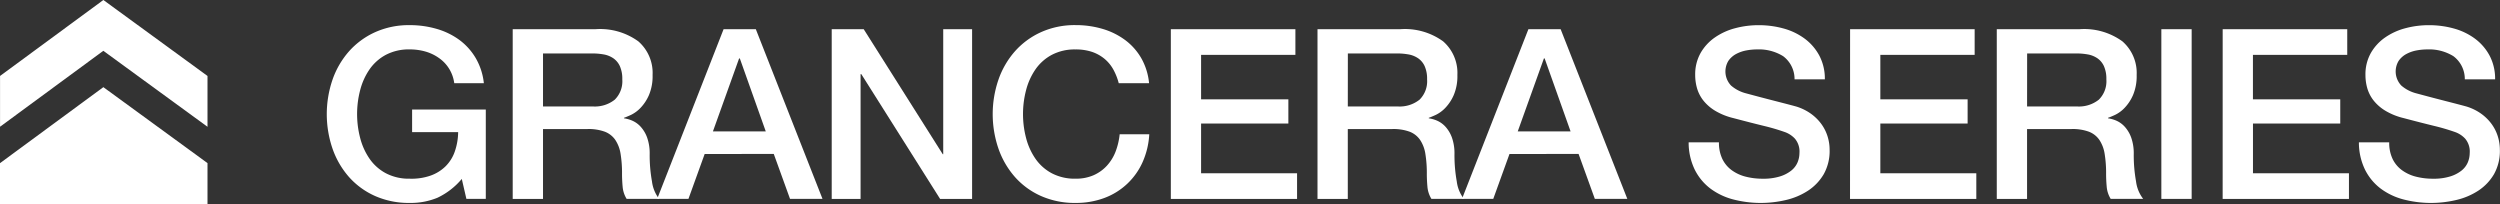
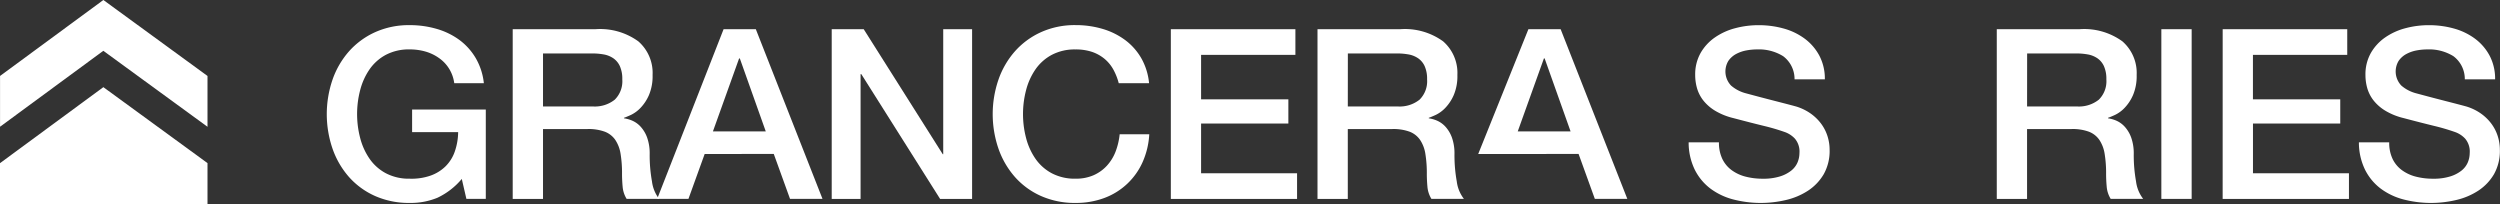
<svg xmlns="http://www.w3.org/2000/svg" width="244.857" height="20" viewBox="0 0 244.857 20">
  <rect x="0" y="0" width="244.857" height="20" fill="#333333" stroke="none" />
  <g id="グループ_4" data-name="グループ 4" transform="translate(0 0)">
    <path id="パス_31" data-name="パス 31" d="M68.78,87.432h-1.9l-.451-1.955a7.038,7.038,0,0,1-2.375,1.839,6.858,6.858,0,0,1-2.731.511,8.141,8.141,0,0,1-3.407-.687,7.483,7.483,0,0,1-2.553-1.873,8.338,8.338,0,0,1-1.6-2.771,10.424,10.424,0,0,1,0-6.726A8.327,8.327,0,0,1,55.365,73a7.621,7.621,0,0,1,2.553-1.886,8.024,8.024,0,0,1,3.407-.7,9.4,9.4,0,0,1,2.624.361,7.087,7.087,0,0,1,2.22,1.07,5.98,5.98,0,0,1,1.615,1.781A6.168,6.168,0,0,1,68.59,76.1h-2.9a3.549,3.549,0,0,0-1.5-2.467A4.35,4.35,0,0,0,62.869,73a5.608,5.608,0,0,0-1.544-.209,4.838,4.838,0,0,0-2.339.534,4.562,4.562,0,0,0-1.6,1.432,6.384,6.384,0,0,0-.914,2.036,9.272,9.272,0,0,0,0,4.657,6.362,6.362,0,0,0,.914,2.036,4.537,4.537,0,0,0,1.6,1.431,4.813,4.813,0,0,0,2.339.536,5.642,5.642,0,0,0,2.018-.292,4.016,4.016,0,0,0,1.483-.907,3.78,3.78,0,0,0,.915-1.455,6,6,0,0,0,.332-1.908h-4.51V78.679H68.78Z" transform="translate(-21.2 -67.952)" fill="#fff" />
    <path id="パス_32" data-name="パス 32" d="M69.571,70.772h8.1a6.375,6.375,0,0,1,4.2,1.187,4.1,4.1,0,0,1,1.4,3.3,4.729,4.729,0,0,1-.357,1.967,4.265,4.265,0,0,1-.83,1.257,3.228,3.228,0,0,1-.938.687c-.309.14-.534.233-.677.279V79.5a3.107,3.107,0,0,1,.819.233,2.43,2.43,0,0,1,.819.594,3.216,3.216,0,0,1,.629,1.058,4.61,4.61,0,0,1,.25,1.63,14.5,14.5,0,0,0,.225,2.666,3.489,3.489,0,0,0,.7,1.71H80.729a2.675,2.675,0,0,1-.391-1.188c-.04-.433-.06-.852-.06-1.256a11.786,11.786,0,0,0-.142-1.966,3.384,3.384,0,0,0-.523-1.374,2.2,2.2,0,0,0-1.032-.8,4.635,4.635,0,0,0-1.675-.257H72.539v6.844H69.571Zm2.968,7.565h4.867a3.126,3.126,0,0,0,2.161-.664,2.542,2.542,0,0,0,.737-1.99,3.034,3.034,0,0,0-.238-1.292,1.893,1.893,0,0,0-.653-.78,2.432,2.432,0,0,0-.95-.372,6.378,6.378,0,0,0-1.1-.093H72.539Z" transform="translate(-19.355 -67.912)" fill="#fff" />
    <path id="パス_33" data-name="パス 33" d="M88.792,70.772H91.95l6.531,16.62H95.3l-1.591-4.4H86.94l-1.59,4.4H82.287ZM87.748,80.781h5.175l-2.54-7.146h-.071Z" transform="translate(-17.922 -67.912)" fill="#fff" />
    <path id="パス_34" data-name="パス 34" d="M97.65,70.772h3.135l7.74,12.244h.047V70.772H111.4V87.393h-3.135l-7.716-12.221h-.071V87.393H97.65Z" transform="translate(-16.19 -67.912)" fill="#fff" />
    <path id="パス_35" data-name="パス 35" d="M124.165,76.1a5.81,5.81,0,0,0-.522-1.326,3.7,3.7,0,0,0-.855-1.048,3.871,3.871,0,0,0-1.223-.687,4.948,4.948,0,0,0-1.627-.245,4.821,4.821,0,0,0-2.338.535,4.555,4.555,0,0,0-1.6,1.432,6.4,6.4,0,0,0-.914,2.036,9.272,9.272,0,0,0,0,4.657A6.409,6.409,0,0,0,116,83.487a4.552,4.552,0,0,0,1.6,1.431,4.821,4.821,0,0,0,2.338.535,4.274,4.274,0,0,0,1.757-.337,3.926,3.926,0,0,0,1.306-.93,4.372,4.372,0,0,0,.855-1.386,6.6,6.6,0,0,0,.4-1.7h2.9a7.734,7.734,0,0,1-.651,2.724,6.607,6.607,0,0,1-3.741,3.515,7.884,7.884,0,0,1-2.825.488,8.125,8.125,0,0,1-3.406-.687,7.454,7.454,0,0,1-2.553-1.874,8.346,8.346,0,0,1-1.6-2.77,10.408,10.408,0,0,1,0-6.728,8.335,8.335,0,0,1,1.6-2.77,7.591,7.591,0,0,1,2.553-1.887,8.008,8.008,0,0,1,3.406-.7,9.181,9.181,0,0,1,2.683.383,7.035,7.035,0,0,1,2.22,1.117A5.849,5.849,0,0,1,126.4,73.7a6.134,6.134,0,0,1,.737,2.4Z" transform="translate(-14.593 -67.952)" fill="#fff" />
    <path id="パス_36" data-name="パス 36" d="M127.5,70.772h12.2v2.514h-9.237v4.353h8.548v2.375h-8.548v4.865h9.4v2.515H127.5Z" transform="translate(-12.825 -67.912)" fill="#fff" />
    <path id="パス_37" data-name="パス 37" d="M140.41,70.772h8.1a6.375,6.375,0,0,1,4.2,1.187,4.1,4.1,0,0,1,1.4,3.3,4.729,4.729,0,0,1-.357,1.967,4.265,4.265,0,0,1-.83,1.257,3.228,3.228,0,0,1-.938.687c-.309.14-.534.233-.677.279V79.5a3.107,3.107,0,0,1,.819.233,2.43,2.43,0,0,1,.819.594,3.216,3.216,0,0,1,.629,1.058,4.61,4.61,0,0,1,.25,1.63,14.5,14.5,0,0,0,.225,2.666,3.489,3.489,0,0,0,.7,1.71h-3.182a2.675,2.675,0,0,1-.391-1.188c-.04-.433-.06-.852-.06-1.256a11.786,11.786,0,0,0-.142-1.966,3.383,3.383,0,0,0-.523-1.374,2.2,2.2,0,0,0-1.031-.8,4.635,4.635,0,0,0-1.675-.257h-4.369v6.844H140.41Zm2.968,7.565h4.867a3.126,3.126,0,0,0,2.161-.664,2.542,2.542,0,0,0,.737-1.99,3.034,3.034,0,0,0-.238-1.292,1.892,1.892,0,0,0-.653-.78,2.432,2.432,0,0,0-.95-.372,6.378,6.378,0,0,0-1.1-.093h-4.819Z" transform="translate(-11.37 -67.912)" fill="#fff" />
-     <path id="パス_38" data-name="パス 38" d="M159.632,70.772h3.158l6.531,16.62h-3.182l-1.591-4.4H157.78l-1.59,4.4h-3.063Zm-1.044,10.009h5.175l-2.54-7.146h-.071Z" transform="translate(-9.936 -67.912)" fill="#fff" />
+     <path id="パス_38" data-name="パス 38" d="M159.632,70.772h3.158l6.531,16.62h-3.182l-1.591-4.4H157.78h-3.063Zm-1.044,10.009h5.175l-2.54-7.146h-.071Z" transform="translate(-9.936 -67.912)" fill="#fff" />
    <path id="パス_39" data-name="パス 39" d="M176.046,81.893a3.66,3.66,0,0,0,.333,1.629,2.947,2.947,0,0,0,.926,1.106,3.969,3.969,0,0,0,1.365.628,6.643,6.643,0,0,0,1.674.2,5.465,5.465,0,0,0,1.662-.22,3.4,3.4,0,0,0,1.116-.571,2.072,2.072,0,0,0,.618-.8,2.387,2.387,0,0,0,.19-.92,1.953,1.953,0,0,0-.441-1.408,2.472,2.472,0,0,0-.961-.64,20.408,20.408,0,0,0-2.1-.618q-1.2-.292-2.958-.757a6.431,6.431,0,0,1-1.816-.733,4.3,4.3,0,0,1-1.152-1.013,3.54,3.54,0,0,1-.605-1.188,4.687,4.687,0,0,1-.178-1.28,4.251,4.251,0,0,1,.535-2.176,4.684,4.684,0,0,1,1.412-1.524,6.266,6.266,0,0,1,1.994-.9,8.88,8.88,0,0,1,2.257-.29,9.08,9.08,0,0,1,2.5.336,6.241,6.241,0,0,1,2.066,1.013,5,5,0,0,1,1.412,1.666,4.835,4.835,0,0,1,.523,2.292h-2.968a2.79,2.79,0,0,0-1.116-2.27,4.5,4.5,0,0,0-2.54-.663,5.742,5.742,0,0,0-1.069.1,3.44,3.44,0,0,0-1,.349,2.167,2.167,0,0,0-.749.663,2,2,0,0,0,.262,2.434,3.626,3.626,0,0,0,1.461.756l.748.2q.651.175,1.46.384t1.579.407q.771.2,1.1.292a4.965,4.965,0,0,1,1.449.7,4.531,4.531,0,0,1,1.033,1.011,4.162,4.162,0,0,1,.616,1.223,4.381,4.381,0,0,1,.2,1.3A4.63,4.63,0,0,1,186.315,85a4.865,4.865,0,0,1-1.531,1.618,6.713,6.713,0,0,1-2.161.919,10.746,10.746,0,0,1-5.2-.057,6.45,6.45,0,0,1-2.232-1.072,5.269,5.269,0,0,1-1.52-1.85,6.062,6.062,0,0,1-.593-2.665Z" transform="translate(-7.687 -67.952)" fill="#fff" />
-     <path id="パス_40" data-name="パス 40" d="M187.289,70.772h12.2v2.514h-9.237v4.353H198.8v2.375h-8.548v4.865h9.4v2.515h-12.37Z" transform="translate(-6.086 -67.912)" fill="#fff" />
    <path id="パス_41" data-name="パス 41" d="M200.2,70.772h8.1a6.375,6.375,0,0,1,4.2,1.187,4.1,4.1,0,0,1,1.4,3.3,4.729,4.729,0,0,1-.357,1.967,4.265,4.265,0,0,1-.83,1.257,3.227,3.227,0,0,1-.938.687c-.309.14-.534.233-.677.279V79.5a3.107,3.107,0,0,1,.819.233,2.43,2.43,0,0,1,.819.594,3.216,3.216,0,0,1,.629,1.058,4.61,4.61,0,0,1,.25,1.63,14.5,14.5,0,0,0,.225,2.666,3.489,3.489,0,0,0,.7,1.71h-3.182a2.675,2.675,0,0,1-.391-1.188c-.04-.433-.06-.852-.06-1.256a11.787,11.787,0,0,0-.142-1.966,3.384,3.384,0,0,0-.523-1.374,2.2,2.2,0,0,0-1.032-.8,4.635,4.635,0,0,0-1.675-.257h-4.369v6.844H200.2Zm2.968,7.565h4.867a3.126,3.126,0,0,0,2.161-.664,2.542,2.542,0,0,0,.737-1.99,3.034,3.034,0,0,0-.238-1.292,1.892,1.892,0,0,0-.653-.78,2.432,2.432,0,0,0-.95-.372,6.378,6.378,0,0,0-1.1-.093h-4.819Z" transform="translate(-4.63 -67.912)" fill="#fff" />
    <rect id="長方形_23" data-name="長方形 23" width="2.968" height="16.621" transform="translate(211.689 2.86)" fill="#fff" />
    <path id="パス_42" data-name="パス 42" d="M220.085,70.772h12.2v2.514h-9.237v4.353H231.6v2.375h-8.548v4.865h9.4v2.515h-12.37Z" transform="translate(-2.389 -67.912)" fill="#fff" />
    <path id="パス_43" data-name="パス 43" d="M235.043,81.893a3.66,3.66,0,0,0,.333,1.629,2.947,2.947,0,0,0,.926,1.106,3.969,3.969,0,0,0,1.365.628,6.643,6.643,0,0,0,1.674.2,5.466,5.466,0,0,0,1.662-.22,3.4,3.4,0,0,0,1.116-.571,2.072,2.072,0,0,0,.618-.8,2.387,2.387,0,0,0,.19-.92,1.953,1.953,0,0,0-.441-1.408,2.472,2.472,0,0,0-.961-.64,20.4,20.4,0,0,0-2.1-.618q-1.2-.292-2.958-.757a6.432,6.432,0,0,1-1.816-.733,4.3,4.3,0,0,1-1.152-1.013,3.539,3.539,0,0,1-.605-1.188,4.686,4.686,0,0,1-.178-1.28,4.251,4.251,0,0,1,.535-2.176,4.684,4.684,0,0,1,1.412-1.524,6.266,6.266,0,0,1,1.994-.9,8.88,8.88,0,0,1,2.257-.29,9.08,9.08,0,0,1,2.5.336,6.242,6.242,0,0,1,2.066,1.013,5,5,0,0,1,1.412,1.666,4.834,4.834,0,0,1,.523,2.292h-2.968a2.79,2.79,0,0,0-1.116-2.27,4.5,4.5,0,0,0-2.54-.663,5.742,5.742,0,0,0-1.069.1,3.441,3.441,0,0,0-1,.349,2.166,2.166,0,0,0-.749.663,2,2,0,0,0,.262,2.434,3.626,3.626,0,0,0,1.461.756l.748.2q.651.175,1.46.384t1.579.407q.771.2,1.1.292a4.965,4.965,0,0,1,1.449.7,4.531,4.531,0,0,1,1.033,1.011,4.163,4.163,0,0,1,.616,1.223,4.381,4.381,0,0,1,.2,1.3A4.63,4.63,0,0,1,245.312,85a4.866,4.866,0,0,1-1.531,1.618,6.713,6.713,0,0,1-2.161.919,10.746,10.746,0,0,1-5.2-.057,6.451,6.451,0,0,1-2.232-1.072,5.269,5.269,0,0,1-1.52-1.85,6.062,6.062,0,0,1-.593-2.665Z" transform="translate(-1.037 -67.952)" fill="#fff" />
    <path id="パス_44" data-name="パス 44" d="M44.765,80.62V75.642l-10.2-7.44-10.119,7.44v4.973l10.116-7.437Z" transform="translate(-24.442 -68.202)" fill="#fff" />
    <path id="パス_45" data-name="パス 45" d="M24.442,83.317v4.02H44.765V83.312l-10.2-7.439Z" transform="translate(-24.442 -67.337)" fill="#fff" />
  </g>
</svg>